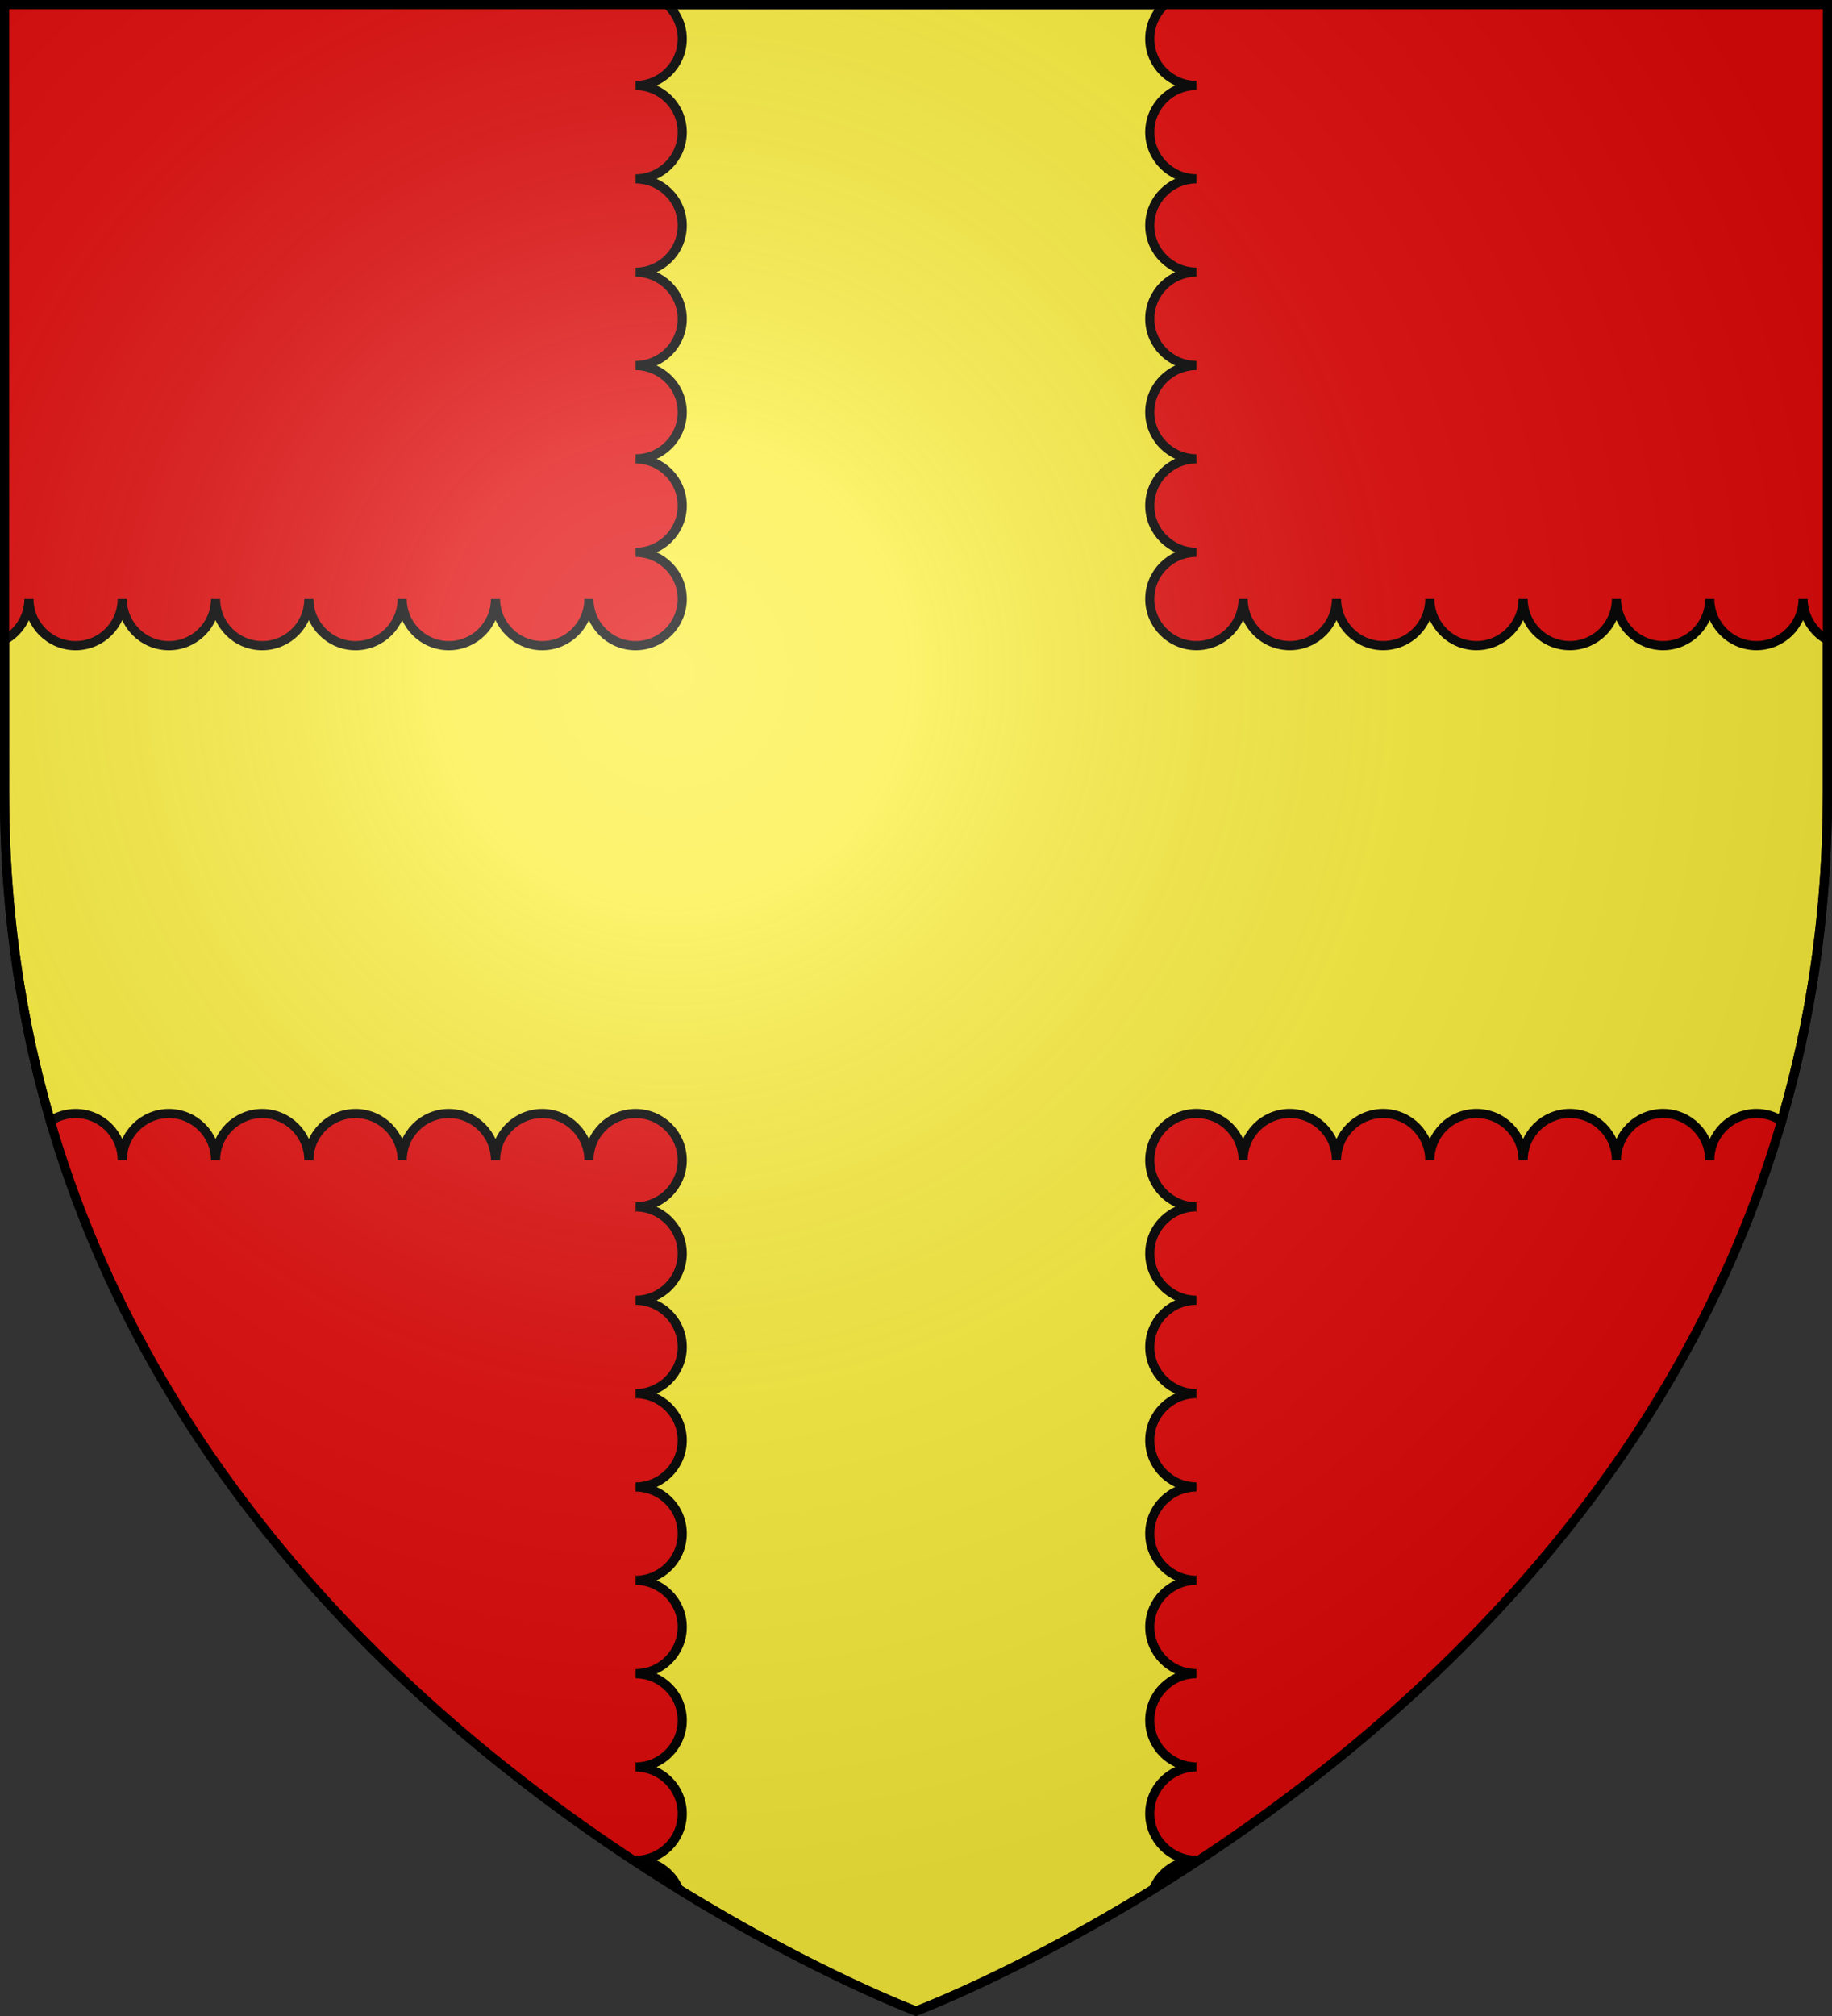
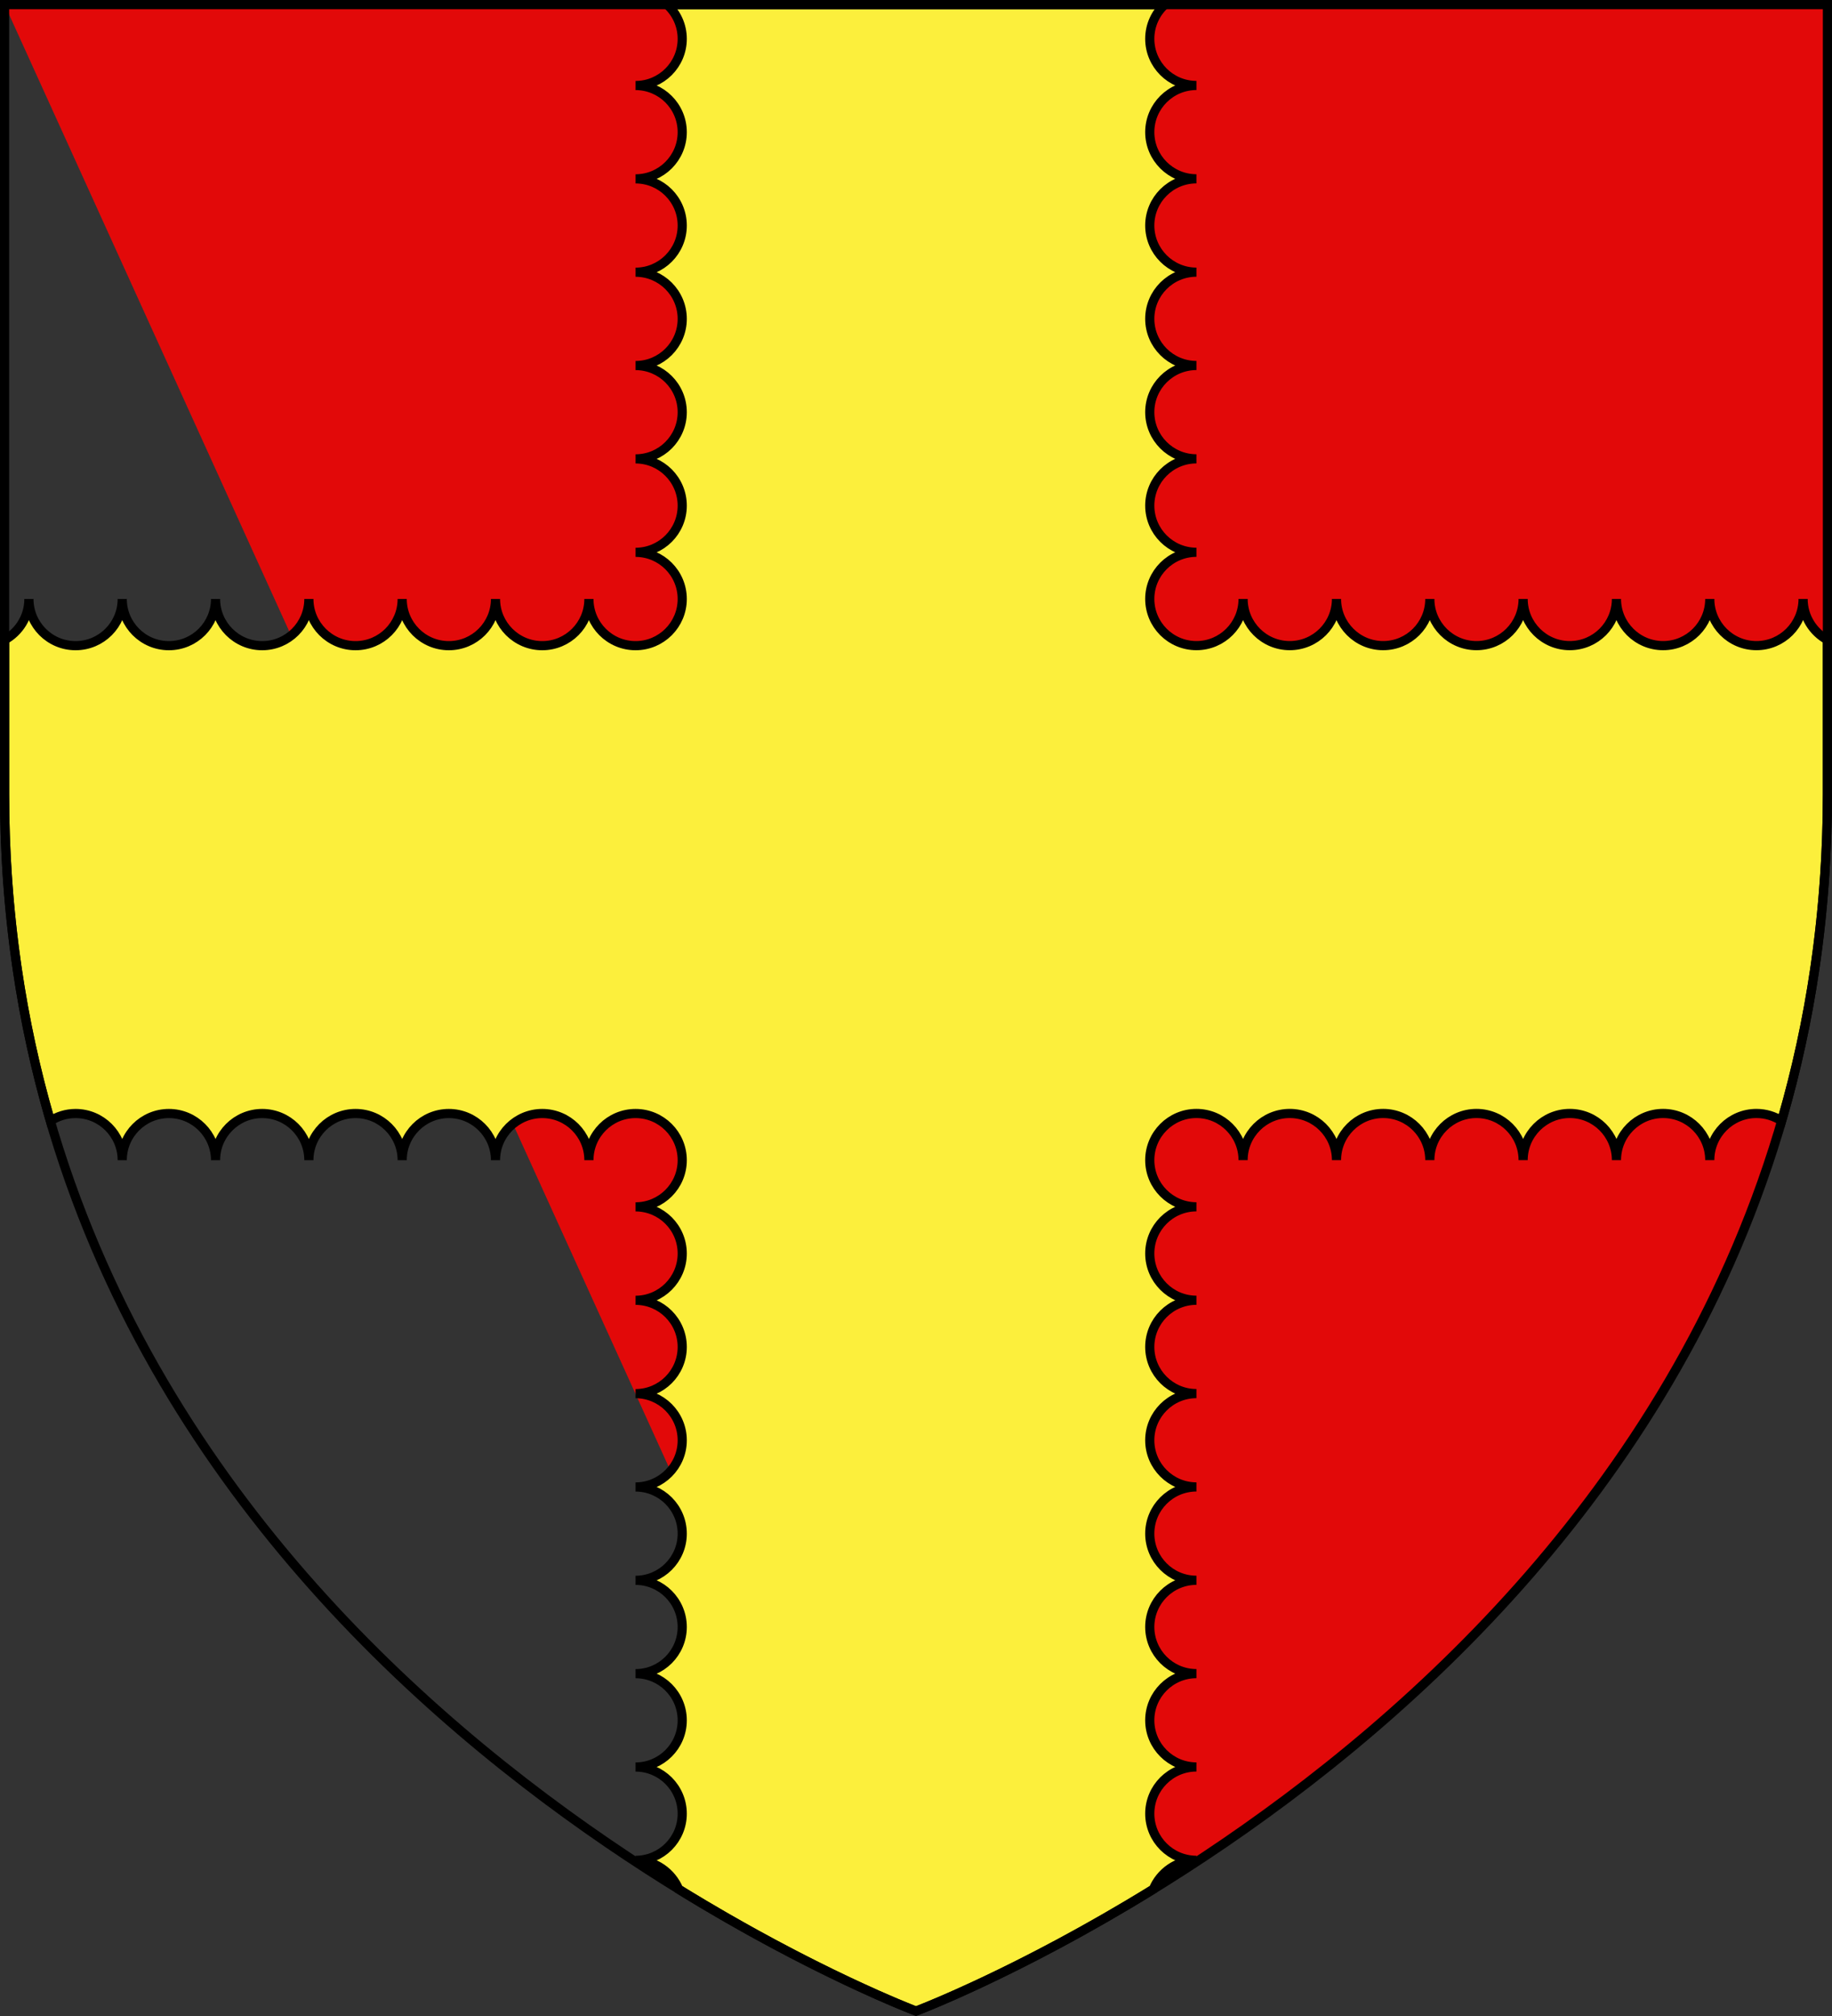
<svg xmlns="http://www.w3.org/2000/svg" xmlns:xlink="http://www.w3.org/1999/xlink" width="600" height="660" version="1.0">
  <rect width="100%" height="100%" fill="#333333" stroke="none" />
  <defs>
    <radialGradient id="b" cx="-80" cy="-80" r="405" gradientUnits="userSpaceOnUse">
      <stop offset="0" stop-color="#fff" stop-opacity=".31" />
      <stop offset=".19" stop-color="#fff" stop-opacity=".25" />
      <stop offset=".6" stop-color="#6b6b6b" stop-opacity=".125" />
      <stop offset="1" stop-opacity=".125" />
    </radialGradient>
-     <path id="a" d="M-298.5-298.5h597V-40C298.5 246.31 0 358.5 0 358.5S-298.5 246.31-298.5-40v-258.5z" />
  </defs>
-   <path fill="#e20909" d="M1.5 1.5h597V260c0 286.31-298.5 398.5-298.5 398.5S1.5 546.31 1.5 260z" />
+   <path fill="#e20909" d="M1.5 1.5h597V260c0 286.31-298.5 398.5-298.5 398.5z" />
  <path fill="#fcef3c" stroke="#000" stroke-width="3" d="M218.5 1.5c3.029 2.792 4.938 6.775 4.938 11.217 0 8.437-6.852 15.279-15.281 15.279 8.43 0 15.281 6.842 15.281 15.279 0 8.437-6.852 15.279-15.281 15.279 8.43 0 15.281 6.842 15.281 15.279 0 8.437-6.852 15.279-15.281 15.279 8.43 0 15.281 6.842 15.281 15.279 0 8.437-6.852 15.279-15.281 15.279 8.43 0 15.281 6.842 15.281 15.279 0 8.437-6.852 15.279-15.281 15.279 8.43 0 15.281 6.873 15.281 15.31 0 8.437-6.852 15.279-15.281 15.279 8.43 0 15.281 6.842 15.281 15.279 0 8.428-6.843 15.279-15.281 15.279-8.438 0-15.281-6.851-15.281-15.279 0 8.428-6.844 15.279-15.281 15.279-8.438 0-15.312-6.851-15.312-15.279 0 8.428-6.843 15.279-15.281 15.279-8.438 0-15.281-6.851-15.281-15.279-0 8.428-6.843 15.279-15.281 15.279-8.438 0-15.281-6.851-15.281-15.279 0 8.428-6.843 15.279-15.281 15.279-8.438 0-15.281-6.851-15.281-15.279-0 8.428-6.843 15.279-15.281 15.279-8.438 0-15.281-6.851-15.281-15.279 0 8.428-6.843 15.279-15.281 15.279-8.438 0-15.281-6.851-15.281-15.279 0 5.779-3.226 10.808-7.969 13.404v50.461c0 38.827 5.507 74.439 15 107.015 2.382-1.535 5.207-2.437 8.25-2.437 8.438 0 15.282 6.851 15.281 15.279 0-8.428 6.843-15.279 15.281-15.279 8.438 0 15.281 6.851 15.281 15.279 0-8.428 6.843-15.279 15.281-15.279 8.438 0 15.282 6.851 15.281 15.279 0-8.428 6.843-15.279 15.281-15.279 8.438 0 15.281 6.851 15.281 15.279 0-8.428 6.843-15.279 15.281-15.279 8.438 0 15.281 6.851 15.281 15.279 0-8.428 6.874-15.279 15.312-15.279 8.438 0 15.281 6.851 15.281 15.279 0-8.428 6.843-15.279 15.281-15.279 8.438 0 15.281 6.851 15.281 15.279 0 8.437-6.852 15.279-15.281 15.279 8.43-0 15.281 6.842 15.281 15.279 0 8.437-6.852 15.31-15.281 15.31 8.43 0 15.281 6.842 15.281 15.279 0 8.437-6.852 15.279-15.281 15.279 8.43 0 15.281 6.842 15.281 15.279 0 8.437-6.852 15.279-15.281 15.279 8.43-0 15.281 6.842 15.281 15.279 0 8.437-6.852 15.279-15.281 15.279 8.43 0 15.281 6.842 15.281 15.279 0 8.437-6.852 15.279-15.281 15.279 8.43-0 15.281 6.842 15.281 15.279 0 8.437-6.852 15.279-15.281 15.279 8.43-0 15.281 6.842 15.281 15.279 0 8.437-6.852 15.279-15.281 15.279 6.367 0 11.831 3.921 14.125 9.467C266.662 645.853 300 658.397 300 658.397s33.338-12.544 77.719-39.9c2.294-5.546 7.757-9.467 14.125-9.467-8.429-0-15.281-6.842-15.281-15.279 0-8.437 6.852-15.279 15.281-15.279-8.429-0-15.281-6.842-15.281-15.279 0-8.437 6.852-15.279 15.281-15.279-8.429-0-15.281-6.842-15.281-15.279 0-8.437 6.852-15.279 15.281-15.279-8.429-0-15.281-6.842-15.281-15.279 0-8.437 6.852-15.279 15.281-15.279-8.429-0-15.281-6.842-15.281-15.279 0-8.437 6.852-15.279 15.281-15.279-8.429-0-15.281-6.842-15.281-15.279 0-8.437 6.852-15.279 15.281-15.279-8.429-0-15.281-6.873-15.281-15.31 0-8.437 6.852-15.279 15.281-15.279-8.429-0-15.281-6.842-15.281-15.279-0-8.428 6.843-15.279 15.281-15.279 8.438 0 15.281 6.851 15.281 15.279 0-8.428 6.844-15.279 15.281-15.279 8.438 0 15.312 6.851 15.312 15.279-0-8.428 6.843-15.279 15.281-15.279 8.438 0 15.281 6.851 15.281 15.279 0-8.428 6.843-15.279 15.281-15.279 8.438 0 15.281 6.851 15.281 15.279-0-8.428 6.843-15.279 15.281-15.279 8.438 0 15.281 6.851 15.281 15.279 0-8.428 6.843-15.279 15.281-15.279 8.438 0 15.281 6.851 15.281 15.279-0-8.428 6.843-15.279 15.281-15.279 3.043 0 5.868.902 8.25 2.437 9.493-32.576 15-68.188 15-107.015v-50.461c-4.743-2.596-7.969-7.625-7.969-13.404 0 8.428-6.843 15.279-15.281 15.279-8.438 0-15.281-6.851-15.281-15.279-0 8.428-6.843 15.279-15.281 15.279-8.438 0-15.281-6.851-15.281-15.279 0 8.428-6.843 15.279-15.281 15.279-8.438 0-15.281-6.851-15.281-15.279-.001 8.428-6.843 15.279-15.281 15.279-8.438 0-15.281-6.851-15.281-15.279 0 8.428-6.843 15.279-15.281 15.279-8.438 0-15.281-6.851-15.281-15.279-0 8.428-6.874 15.279-15.312 15.279-8.438 0-15.281-6.851-15.281-15.279 0 8.428-6.843 15.279-15.281 15.279-8.439 0-15.281-6.851-15.281-15.279 0-8.437 6.852-15.279 15.281-15.279-8.43 0-15.281-6.842-15.281-15.279 0-8.437 6.852-15.31 15.281-15.31-8.43 0-15.281-6.842-15.281-15.279 0-8.437 6.852-15.279 15.281-15.279-8.43 0-15.281-6.842-15.281-15.279 0-8.437 6.852-15.279 15.281-15.279-8.43 0-15.281-6.842-15.281-15.279 0-8.437 6.852-15.279 15.281-15.279-8.43 0-15.281-6.842-15.281-15.279 0-8.437 6.852-15.279 15.281-15.279-8.43 0-15.281-6.842-15.281-15.279 0-4.442 1.908-8.425 4.938-11.217z" />
  <use width="600" height="660" fill="url(#b)" transform="translate(300 300)" xlink:href="#a" />
  <g>
    <path fill="none" stroke="#000" stroke-width="3" d="M1.5 1.5h597v258.46C598.5 546.225 300 658.398 300 658.398S1.5 546.225 1.5 259.96z" />
  </g>
</svg>